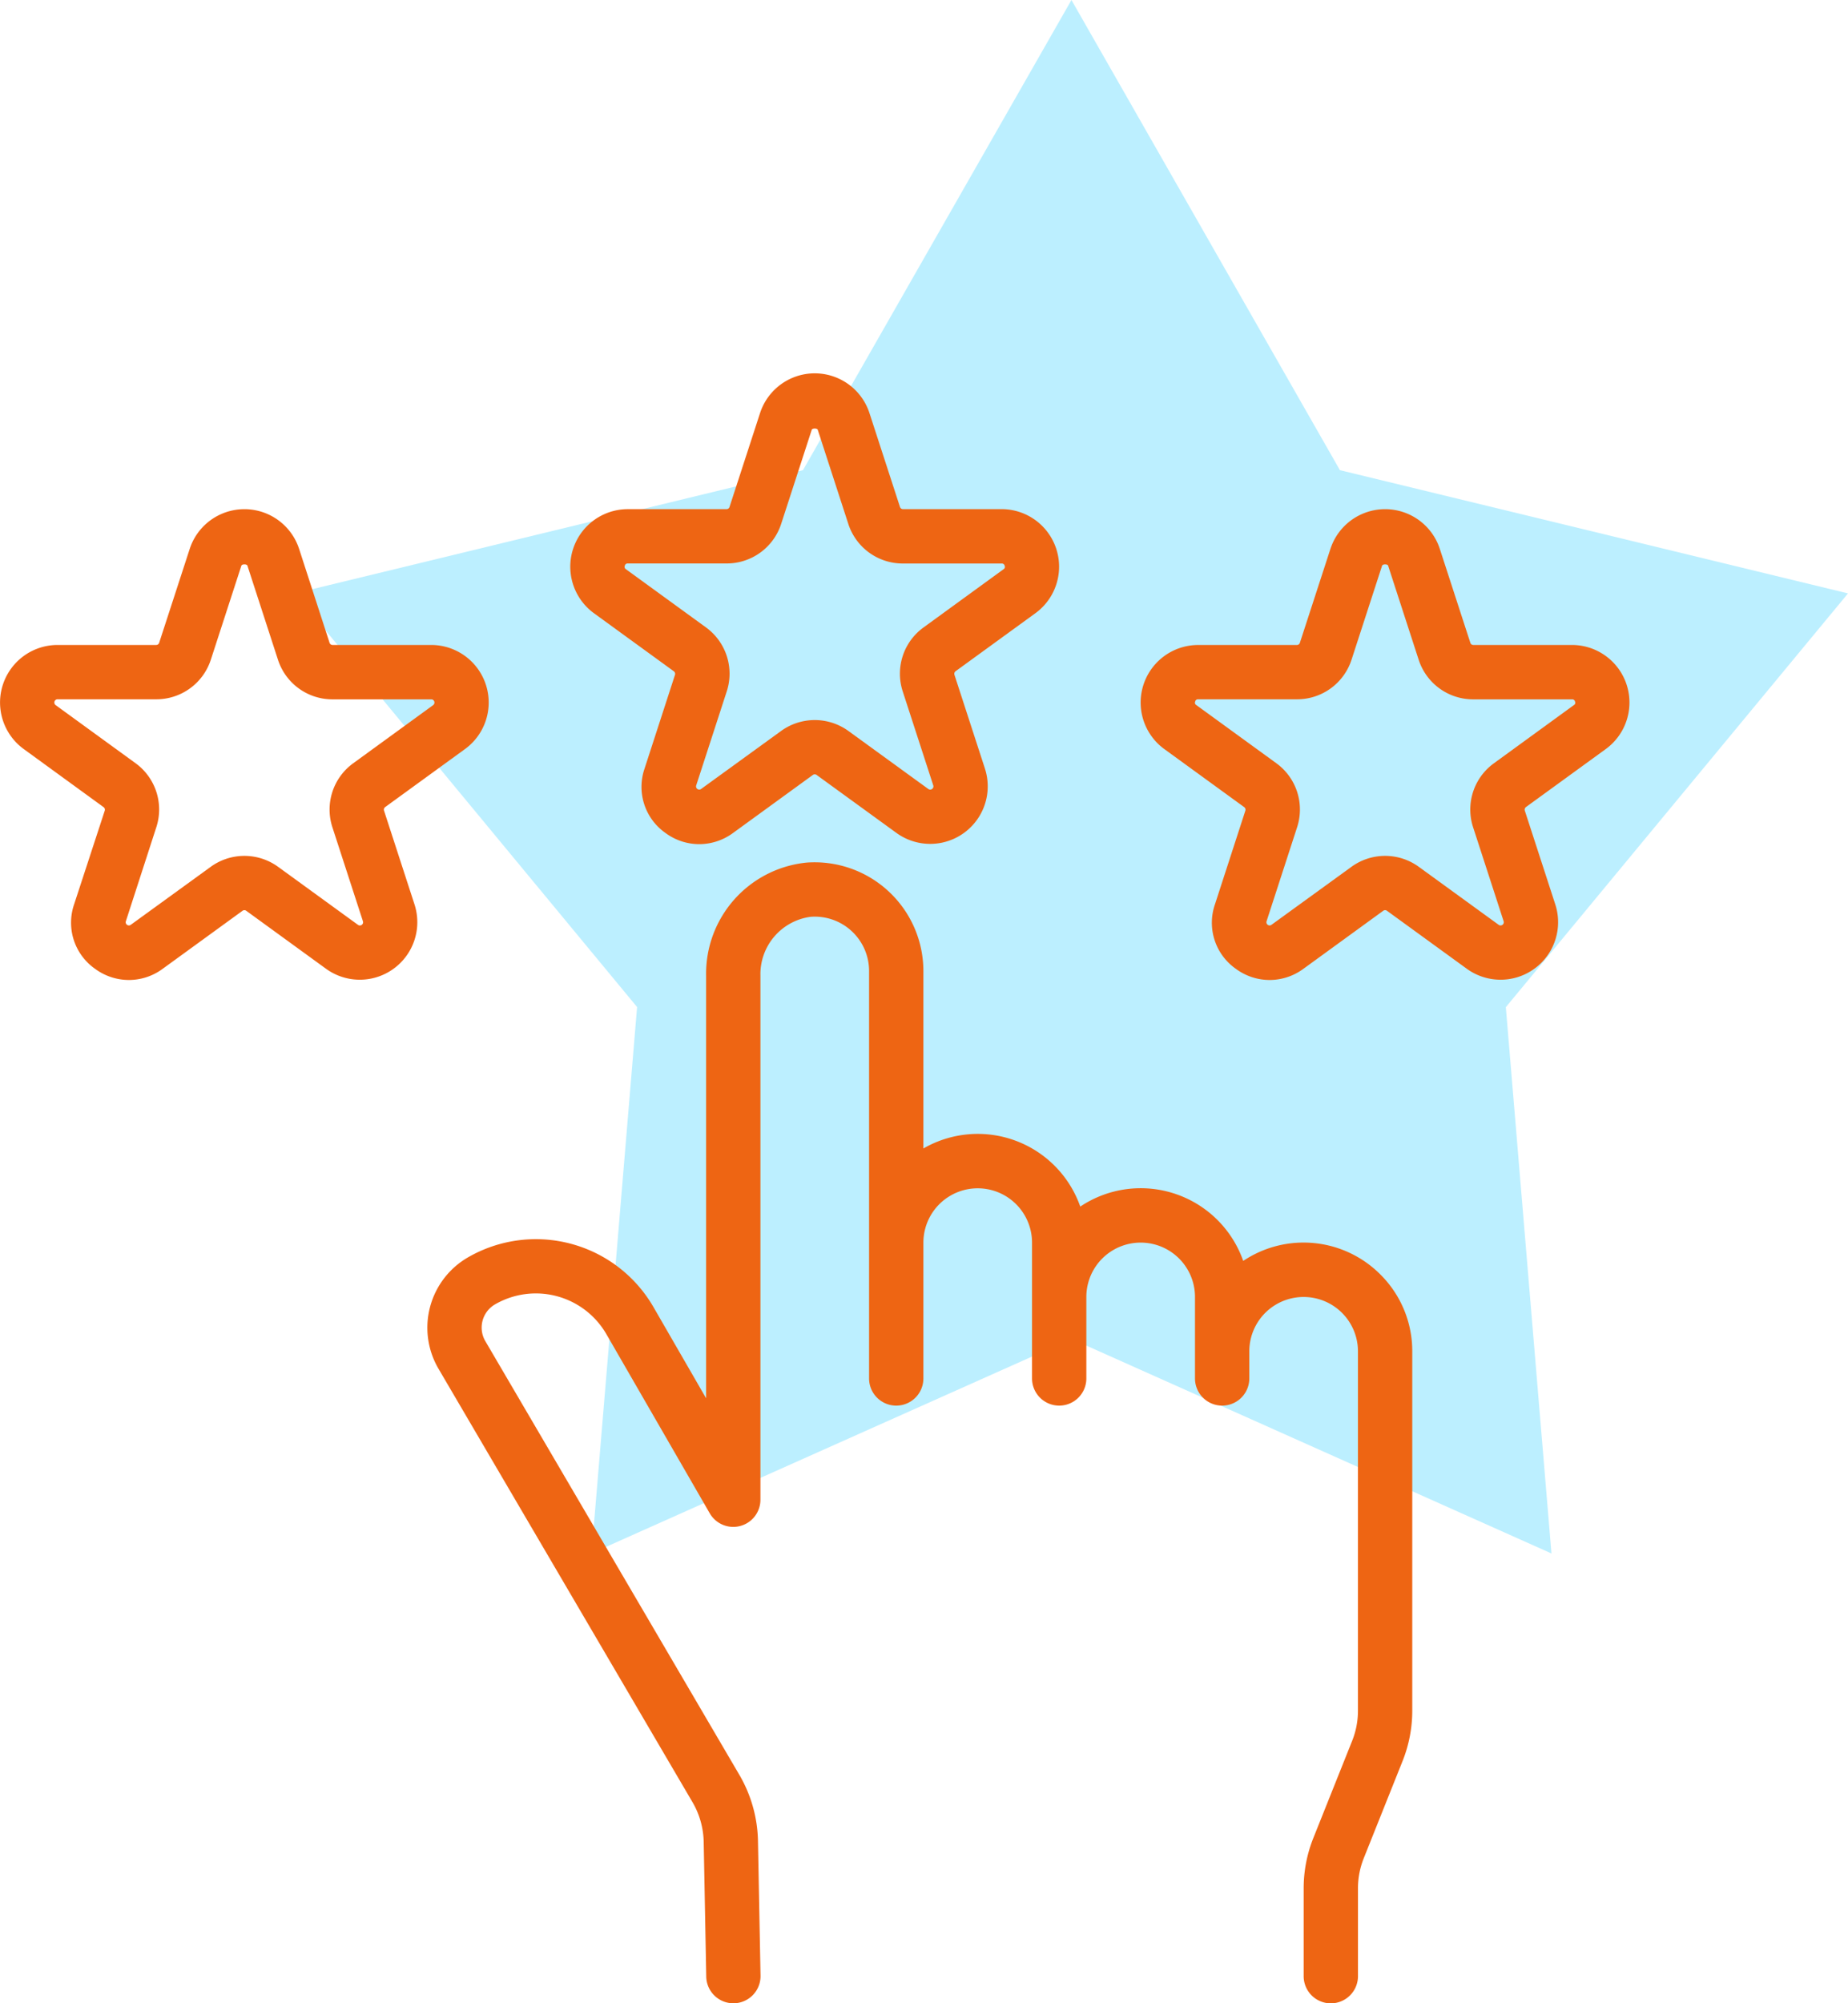
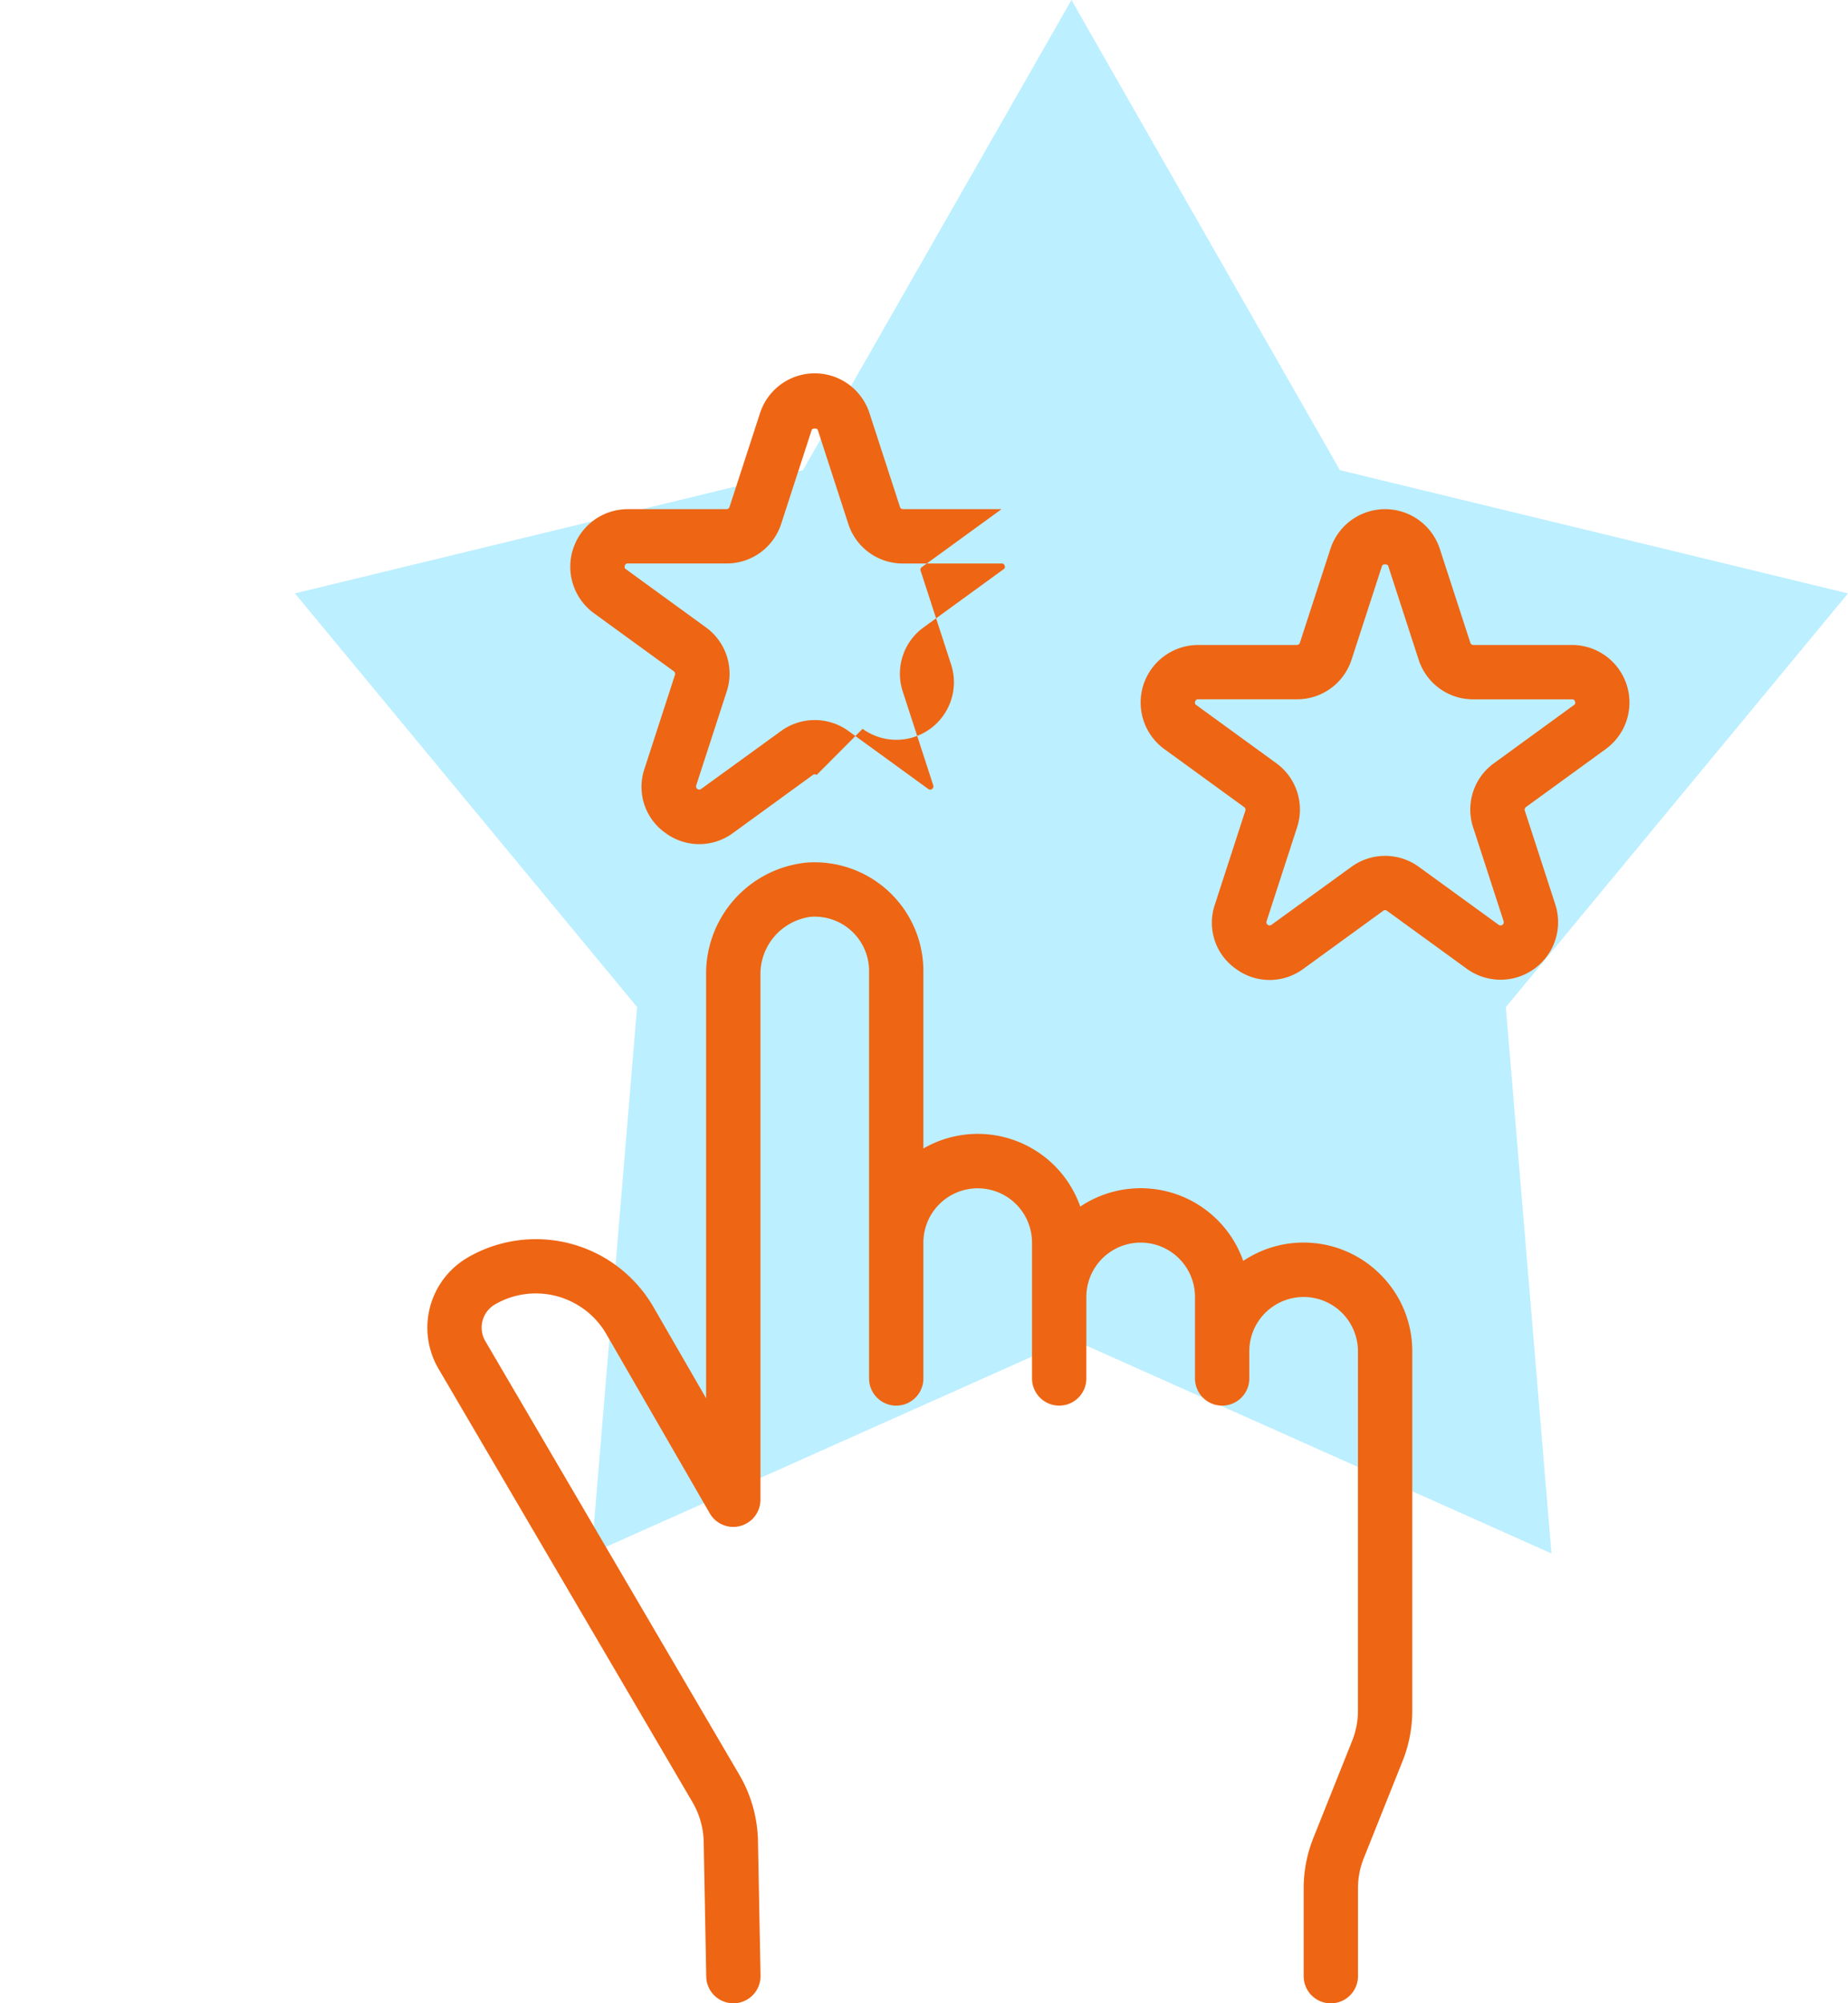
<svg xmlns="http://www.w3.org/2000/svg" width="72.34" height="78.4" viewBox="0 0 72.34 78.4">
  <g id="Post_click" data-name="Post click" transform="translate(-9.964 -3.6)">
    <g id="Group_9" data-name="Group 9" transform="translate(9.964 3.6)">
      <path id="Star" d="M32.11,52.4l-18.787,8.39,1.784-21.379L1.713,23.222,21.6,18.4,32.11,0,42.619,18.4l19.889,4.823L49.114,39.415,50.9,60.795Z" transform="translate(9.832 0)" fill="#bcefff" />
      <g id="rating" transform="translate(0 14.611)">
-         <path id="Shape" d="M5.05,18.425a2.227,2.227,0,0,1-1.324-.439,2.2,2.2,0,0,1-.817-2.517L4.1,11.8a.125.125,0,0,0-.045-.14L.933,9.391a2.252,2.252,0,0,1,1.32-4.076H6.117a.124.124,0,0,0,.118-.086L7.43,1.555a2.252,2.252,0,0,1,4.283,0l1.194,3.672a.121.121,0,0,0,.116.087h3.862a2.252,2.252,0,0,1,1.324,4.073l-3.124,2.27a.127.127,0,0,0-.045.141l1.193,3.67a2.252,2.252,0,0,1-3.465,2.517L9.645,15.717a.124.124,0,0,0-.074-.025.121.121,0,0,0-.074.025L6.375,17.986A2.233,2.233,0,0,1,5.05,18.425ZM2.243,7.44a.108.108,0,0,0-.106.088.107.107,0,0,0,.047.14l3.123,2.27a2.237,2.237,0,0,1,.817,2.516L4.931,16.126a.125.125,0,0,0,.045.14.129.129,0,0,0,.074.024.122.122,0,0,0,.073-.024L8.248,14a2.246,2.246,0,0,1,2.647,0l3.124,2.268a.126.126,0,0,0,.192-.141l-1.193-3.672a2.234,2.234,0,0,1,.819-2.516l3.122-2.271a.106.106,0,0,0,.046-.139.108.108,0,0,0-.106-.087h-3.88a2.239,2.239,0,0,1-2.136-1.556L9.69,2.213c-.011-.037-.067-.053-.118-.053s-.107.016-.12.053L8.259,5.885A2.24,2.24,0,0,1,6.121,7.44H2.243Z" transform="translate(22.322 0)" fill="#ee6513" />
+         <path id="Shape" d="M5.05,18.425a2.227,2.227,0,0,1-1.324-.439,2.2,2.2,0,0,1-.817-2.517L4.1,11.8a.125.125,0,0,0-.045-.14L.933,9.391a2.252,2.252,0,0,1,1.32-4.076H6.117a.124.124,0,0,0,.118-.086L7.43,1.555a2.252,2.252,0,0,1,4.283,0l1.194,3.672a.121.121,0,0,0,.116.087h3.862l-3.124,2.27a.127.127,0,0,0-.045.141l1.193,3.67a2.252,2.252,0,0,1-3.465,2.517L9.645,15.717a.124.124,0,0,0-.074-.025.121.121,0,0,0-.074.025L6.375,17.986A2.233,2.233,0,0,1,5.05,18.425ZM2.243,7.44a.108.108,0,0,0-.106.088.107.107,0,0,0,.047.14l3.123,2.27a2.237,2.237,0,0,1,.817,2.516L4.931,16.126a.125.125,0,0,0,.045.14.129.129,0,0,0,.074.024.122.122,0,0,0,.073-.024L8.248,14a2.246,2.246,0,0,1,2.647,0l3.124,2.268a.126.126,0,0,0,.192-.141l-1.193-3.672a2.234,2.234,0,0,1,.819-2.516l3.122-2.271a.106.106,0,0,0,.046-.139.108.108,0,0,0-.106-.087h-3.88a2.239,2.239,0,0,1-2.136-1.556L9.69,2.213c-.011-.037-.067-.053-.118-.053s-.107.016-.12.053L8.259,5.885A2.24,2.24,0,0,1,6.121,7.44H2.243Z" transform="translate(22.322 0)" fill="#ee6513" />
        <path id="Shape-2" data-name="Shape" d="M5.05,18.425a2.227,2.227,0,0,1-1.324-.439,2.2,2.2,0,0,1-.817-2.517L4.1,11.8a.125.125,0,0,0-.045-.14L.933,9.391a2.252,2.252,0,0,1,1.32-4.076H6.117a.124.124,0,0,0,.118-.086L7.43,1.555a2.252,2.252,0,0,1,4.283,0l1.194,3.672a.121.121,0,0,0,.116.087h3.862a2.252,2.252,0,0,1,1.324,4.073l-3.124,2.27a.127.127,0,0,0-.045.141l1.193,3.67a2.252,2.252,0,0,1-3.465,2.517L9.645,15.717a.124.124,0,0,0-.074-.025.121.121,0,0,0-.074.025L6.375,17.986A2.233,2.233,0,0,1,5.05,18.425ZM2.243,7.44a.108.108,0,0,0-.106.088.107.107,0,0,0,.047.14l3.123,2.27a2.237,2.237,0,0,1,.817,2.516L4.931,16.126a.125.125,0,0,0,.045.14.129.129,0,0,0,.074.024.122.122,0,0,0,.073-.024L8.248,14a2.243,2.243,0,0,1,2.647,0l3.124,2.268a.126.126,0,0,0,.192-.141l-1.193-3.672a2.234,2.234,0,0,1,.819-2.516l3.122-2.271a.106.106,0,0,0,.046-.139.108.108,0,0,0-.106-.087h-3.88a2.239,2.239,0,0,1-2.136-1.556L9.69,2.213c-.011-.037-.067-.053-.118-.053s-.107.016-.12.053L8.259,5.885A2.24,2.24,0,0,1,6.121,7.44H2.243Z" transform="translate(44.649 5.316)" fill="#ee6513" />
-         <path id="Shape-3" data-name="Shape" d="M5.046,18.425a2.235,2.235,0,0,1-1.327-.439A2.205,2.205,0,0,1,2.9,15.468L4.1,11.8a.125.125,0,0,0-.046-.14L.929,9.387A2.252,2.252,0,0,1,2.252,5.314h3.86a.124.124,0,0,0,.119-.086L7.426,1.555a2.252,2.252,0,0,1,4.283,0L12.9,5.227a.123.123,0,0,0,.117.087h3.862a2.252,2.252,0,0,1,1.324,4.073l-3.124,2.27a.126.126,0,0,0-.046.141l1.193,3.67a2.252,2.252,0,0,1-3.465,2.517L9.64,15.717a.122.122,0,0,0-.147,0L6.37,17.986A2.228,2.228,0,0,1,5.046,18.425ZM2.238,7.44a.127.127,0,0,0-.059.228L5.3,9.937a2.238,2.238,0,0,1,.817,2.516L4.927,16.126a.125.125,0,0,0,.045.14.129.129,0,0,0,.074.024.122.122,0,0,0,.073-.024L8.243,14a2.245,2.245,0,0,1,2.648,0l3.123,2.268a.127.127,0,0,0,.073.023.124.124,0,0,0,.074-.024.126.126,0,0,0,.046-.14l-1.193-3.672a2.236,2.236,0,0,1,.819-2.516l3.123-2.271a.126.126,0,0,0-.06-.226h-3.88a2.239,2.239,0,0,1-2.137-1.556L9.686,2.213c-.011-.037-.068-.053-.118-.053s-.107.016-.12.053L8.255,5.885A2.242,2.242,0,0,1,6.116,7.44H2.238Z" transform="translate(0 5.316)" fill="#ee6513" />
        <path id="Path" d="M37.308,16.132a4.244,4.244,0,0,0-5.37-.532,4.253,4.253,0,0,0-6.379-2.126A4.253,4.253,0,0,0,19.418,11.2V4.253A4.259,4.259,0,0,0,14.855.011a4.367,4.367,0,0,0-3.942,4.422V20.976l-2.06-3.568a5.316,5.316,0,0,0-7.265-1.945,3.178,3.178,0,0,0-1.15,4.359l9.944,16.964a3.2,3.2,0,0,1,.436,1.553l.1,5.271a1.063,1.063,0,0,0,1.063,1.043H12a1.063,1.063,0,0,0,1.043-1.083l-.1-5.267a5.333,5.333,0,0,0-.728-2.589L2.272,18.743A1.05,1.05,0,0,1,2.652,17.3a3.19,3.19,0,0,1,4.359,1.17l4.04,7a1.063,1.063,0,0,0,1.988-.535V4.433a2.264,2.264,0,0,1,1.969-2.3,2.126,2.126,0,0,1,2.284,2.121V20.2a1.063,1.063,0,1,0,2.126,0V14.885a2.126,2.126,0,1,1,4.253,0V20.2a1.063,1.063,0,1,0,2.126,0v-3.19a2.126,2.126,0,0,1,4.253,0V20.2a1.063,1.063,0,0,0,2.126,0V19.138a2.126,2.126,0,1,1,4.253,0V33.2a3.165,3.165,0,0,1-.228,1.185l-1.518,3.8a5.3,5.3,0,0,0-.379,1.974v3.433a1.063,1.063,0,1,0,2.126,0V40.158a3.165,3.165,0,0,1,.228-1.186l1.518-3.8a5.3,5.3,0,0,0,.379-1.974V19.138a4.224,4.224,0,0,0-1.247-3.006Z" transform="translate(16.728 19.135)" fill="#ee6513" />
      </g>
    </g>
  </g>
</svg>